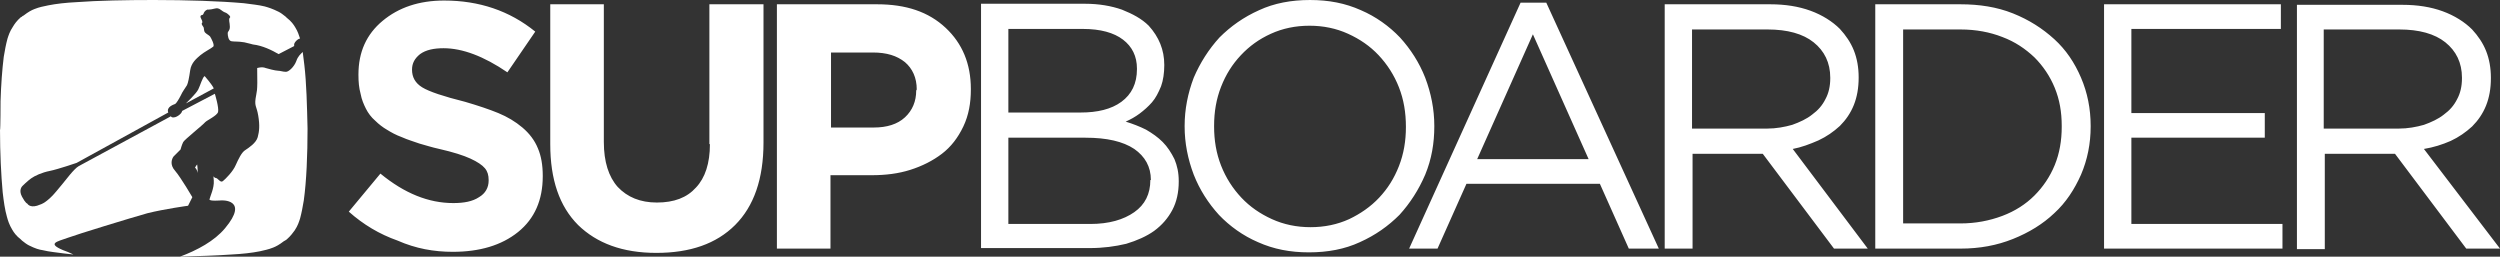
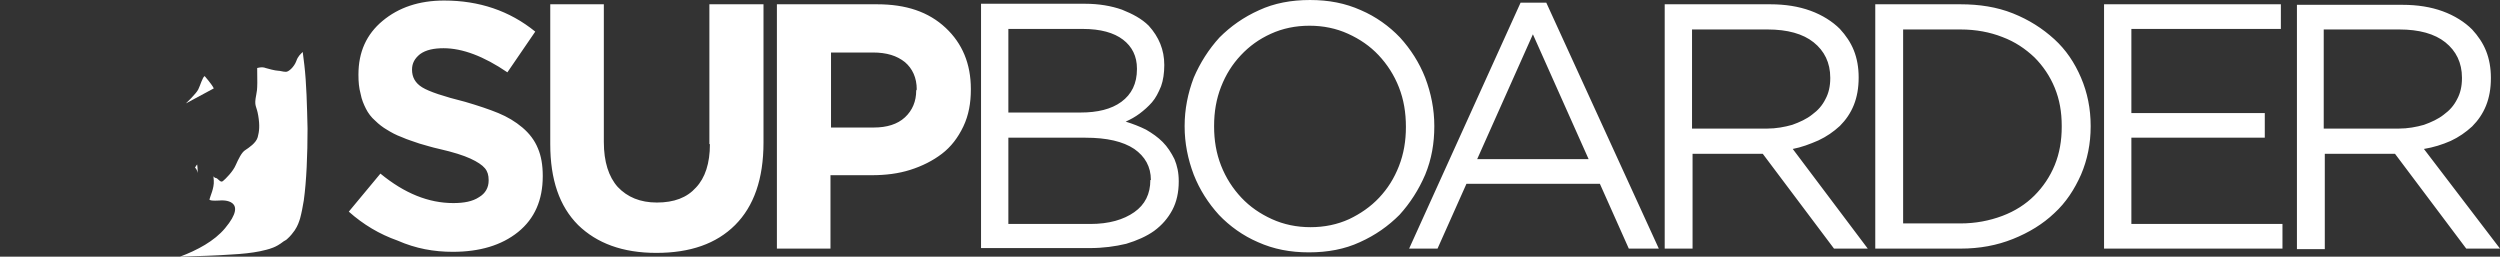
<svg xmlns="http://www.w3.org/2000/svg" version="1.1" id="Layer_1" x="0" y="0" viewBox="0 0 466.6 47.9" xml:space="preserve">
  <rect x="0" y="0" width="466.6" height="47.9" fill="#333333" stroke="none" />
  <style>.st0{fill:#fff}</style>
  <path class="st0" d="M163.7.8H145v45.6h10V32.7h7.7c2.6 0 5-.3 7.2-1s4.2-1.7 5.9-3 3-3 4-5.1 1.4-4.4 1.4-6.9v-.1c0-4.7-1.6-8.5-4.7-11.4-3.2-3-7.4-4.4-12.8-4.4zm7.3 16.1c0 2-.7 3.7-2.1 5-1.4 1.3-3.4 1.9-5.8 1.9h-8v-14h7.8c2.6 0 4.5.6 6 1.8 1.4 1.2 2.2 2.9 2.2 5.1l-.1.2zm46 9.6c-.9-.9-1.9-1.6-3.1-2.3-1.2-.6-2.5-1.1-3.8-1.5.9-.4 1.8-.9 2.6-1.5s1.6-1.3 2.3-2.1c.7-.8 1.2-1.8 1.7-3 .4-1.1.6-2.5.6-3.9v-.1c0-2.8-1-5.2-2.9-7.3-1.3-1.3-3-2.2-5-3-2-.7-4.3-1.1-6.9-1.1h-19.4v45.6h20.3c2.5 0 4.7-.3 6.8-.8 2-.6 3.8-1.4 5.2-2.4 1.5-1.1 2.6-2.4 3.4-3.9.8-1.5 1.2-3.3 1.2-5.3v-.1c0-1.6-.3-2.9-.8-4.1-.6-1.2-1.3-2.3-2.2-3.2zM188.2 5.4h13.9c3.3 0 5.8.7 7.5 2s2.6 3.1 2.6 5.4v.1c0 2.7-1 4.7-2.9 6.1s-4.5 2-7.6 2h-13.5V5.4zm26.5 28.2c0 2.6-1 4.6-3 6s-4.7 2.2-8.2 2.2h-15.3V25.7h14.4c4 0 7 .7 9.1 2.1 2 1.4 3.1 3.3 3.1 5.8h-.1zm-82.2-6.7c0 3.6-.9 6.3-2.6 8.1-1.7 1.9-4.1 2.8-7.3 2.8-3.1 0-5.5-1-7.3-2.9-1.7-1.9-2.6-4.7-2.6-8.4V.8h-10v26.1c0 6.6 1.7 11.6 5.2 15.1 3.5 3.4 8.3 5.2 14.6 5.2 6.3 0 11.2-1.7 14.7-5.2s5.3-8.6 5.3-15.4V.8h-10.1v26.1h.1zm-35-3.1c-1.3-1.1-2.8-2-4.5-2.7s-3.8-1.4-6.2-2.1c-4-1-6.7-1.9-8-2.7-1.3-.8-1.9-1.9-1.9-3.3 0-1.2.5-2.1 1.5-2.9C79.5 9.3 81 9 82.8 9c3.5 0 7.5 1.5 11.9 4.5l5.2-7.6C95.1 2 89.4.1 82.9.1c-4.7 0-8.5 1.3-11.5 3.8s-4.5 5.8-4.5 10v.1c0 1.3.1 2.4.4 3.5.2 1.1.6 2 1 2.8s1 1.6 1.7 2.2c.7.7 1.5 1.3 2.2 1.7.8.5 1.7 1 2.8 1.4 1.1.5 2.2.8 3.3 1.2 1.1.3 2.3.7 3.7 1 2.6.6 4.5 1.2 5.8 1.8 1.3.6 2.2 1.2 2.7 1.8.5.6.7 1.3.7 2.2v.1c0 1.3-.6 2.4-1.8 3.1-1.2.8-2.8 1.1-4.8 1.1-4.6 0-9.1-1.8-13.6-5.5l-5.9 7.1c2.7 2.4 5.7 4.2 9.1 5.4C77.6 46.4 81 47 84.5 47c5 0 9.1-1.2 12.2-3.7s4.6-6 4.6-10.4v-.1c0-2-.3-3.7-.9-5.1-.6-1.5-1.6-2.8-2.9-3.9zm170.2-.2v-.1c0-3.1-.6-6.1-1.7-9-1.1-2.8-2.7-5.3-4.7-7.5-2-2.1-4.5-3.9-7.3-5.1-2.9-1.3-6-1.9-9.5-1.9s-6.7.6-9.5 1.9c-2.9 1.3-5.3 3-7.4 5.1-2 2.2-3.6 4.7-4.8 7.5-1.1 2.9-1.7 5.9-1.7 9v.1c0 3.1.6 6.1 1.7 9 1.1 2.8 2.7 5.3 4.7 7.5 2 2.1 4.5 3.9 7.3 5.1 2.9 1.3 6 1.9 9.5 1.9s6.7-.6 9.5-1.9c2.9-1.3 5.3-3 7.4-5.1 2-2.2 3.6-4.7 4.8-7.5 1.2-2.9 1.7-5.9 1.7-9zm-5.3.1c0 2.6-.4 5-1.3 7.3s-2.1 4.2-3.7 5.9-3.5 3-5.6 4c-2.2 1-4.6 1.5-7.2 1.5-2.6 0-5-.5-7.2-1.5s-4.1-2.3-5.7-4c-1.6-1.7-2.9-3.7-3.8-6-.9-2.3-1.3-4.7-1.3-7.3v-.1c0-2.6.4-5 1.3-7.3s2.1-4.2 3.7-5.9c1.6-1.7 3.4-3 5.6-4 2.2-1 4.6-1.5 7.2-1.5 2.6 0 5 .5 7.2 1.5s4.1 2.3 5.7 4c1.6 1.7 2.9 3.7 3.8 6s1.3 4.7 1.3 7.4zM283.8.5L263 46.4h5.3l5.4-12.1h24.9l5.4 12.1h5.6L288.6.5h-4.8zm-8.1 29.2l10.4-23.3 10.4 23.3h-20.8zM383.4 7.3c-2.2-2-4.7-3.6-7.7-4.8S369.4.8 365.9.8H350v45.6h15.9c3.6 0 6.8-.6 9.8-1.8s5.6-2.8 7.7-4.8c2.2-2 3.8-4.5 5-7.2 1.2-2.8 1.8-5.8 1.8-9v-.1c0-3.2-.6-6.2-1.8-9s-2.8-5.2-5-7.2zm1.4 16.4c0 2.5-.4 4.9-1.3 7.1s-2.2 4.1-3.8 5.7c-1.6 1.6-3.6 2.9-6 3.8-2.4.9-5 1.4-7.8 1.4h-10.7V5.5h10.7c2.9 0 5.5.5 7.8 1.4 2.4.9 4.3 2.2 6 3.8 1.6 1.6 2.9 3.5 3.8 5.7s1.3 4.5 1.3 7.1v.2zm-45.4 2.5c1.5-.7 2.8-1.6 4-2.7 1.1-1.1 2-2.4 2.6-3.9s.9-3.2.9-5.1v-.1c0-1.8-.3-3.5-.9-5s-1.5-2.8-2.6-4C342 4 340.1 2.8 337.9 2S333.2.8 330.4.8h-19.7v45.6h5.2V28.7H329l13.3 17.7h6.3l-14-18.6c1.6-.3 3.2-.9 4.8-1.6zM315.8 24V5.5h14.1c3.7 0 6.6.8 8.6 2.4s3.1 3.8 3.1 6.6v.1c0 1.5-.3 2.8-.9 3.9-.6 1.2-1.4 2.1-2.5 2.9-1 .8-2.3 1.4-3.7 1.9-1.4.4-3 .7-4.7.7h-14zm82 1.7h24.9v-4.6h-24.9V5.4h27.9V.8h-33v45.6H426v-4.6h-28.2V25.7zm54.6 2.1c1.8-.3 3.4-.8 5-1.5 1.5-.7 2.8-1.6 4-2.7 1.1-1.1 2-2.4 2.6-3.9s.9-3.2.9-5.1v-.1c0-1.8-.3-3.5-.9-5s-1.5-2.8-2.6-4c-1.4-1.4-3.3-2.6-5.5-3.4S451.2.9 448.4.9h-19.7v45.6h5.2V28.7H447l13.3 17.7h6.3l-14.2-18.6zM433.7 24V5.5h14.1c3.7 0 6.6.8 8.6 2.4s3.1 3.8 3.1 6.6v.1c0 1.5-.3 2.8-.9 3.9-.6 1.2-1.4 2.1-2.5 2.9-1 .8-2.3 1.4-3.7 1.9-1.4.4-3 .7-4.7.7h-14zM56.8 12.1c-.1-.9-.2-1.7-.3-2.4-.4.4-.9.8-1.2 1.7-.4 1.1-1.5 2.1-2 2-.5 0-1-.2-1.4-.2-.5 0-2-.4-2.3-.5-.7-.3-1.6 0-1.6 0 .1 4.9-.1 4.2-.3 5.7s.2 1.4.5 3.2c.3 1.8.2 2.9-.1 4s-1.7 2-2.3 2.4c-.7.4-1.3 1.7-1.8 2.8-.5 1.2-1.9 2.6-2.4 3s-.9-.6-1.4-.6c-.4-.1-.4-.8-.3.5.1 1.4-.7 3-.8 3.5-.1.4 2.2.2 2.2.2s5.3-.3.7 5.2c-2 2.4-5.2 4.1-8.4 5.3 3.5-.1 6.8-.2 9.6-.4 2-.1 3.8-.3 5.3-.6.8-.2 1.5-.3 2.5-.7.5-.2 1.1-.5 2-1.2l.2-.1c.1-.1.2-.1.3-.2.8-.7 1.2-1.3 1.5-1.7.6-.9.8-1.6 1-2.2.3-1.1.5-2.2.7-3.4.5-3.6.7-8.5.7-13.4-.1-4.3-.2-8.5-.6-11.9" />
-   <path class="st0" d="M11.8 46.7c-3.1-1.3-1.1-1.6.8-2.3s11.7-3.7 14.9-4.6c3.2-.8 7.6-1.4 7.6-1.4l.8-1.6s-2.1-3.6-3.2-4.9c-1.1-1.2-.6-2.3-.3-2.7l1.3-1.3s.2-.8.5-1.4c.3-.5 3.7-3.2 4.1-3.7.4-.4 2.2-1.2 2.4-1.9.2-.8-.6-3.4-.6-3.4L34 20.7c-.1.6-1.1 1.2-1.5 1.2-.3.1-.6-.1-.6-.2 0 0-16.3 8.8-17.2 9.3-.9.5-2.5 2.7-3.1 3.4s-1.6 2-2.3 2.6-1.1 1-2.4 1.4c-1.4.4-1.8-.4-1.8-.4s-.3 0-1-1.3.1-2 .1-2 .9-.9 1.6-1.4 2-1.1 3.5-1.4c1.5-.3 5-1.5 5-1.5L31.4 21c-.4-1.1 1.1-1.5 1.3-1.6s.7-.9 1.1-1.7c.2-.5.8-1.3 1.1-1.8.2-.4.4-1.4.6-2.8.2-1.4 1.2-2.2 1.9-2.8s2.1-1.3 2.4-1.6c.3-.3-.4-1.6-.6-1.9-.3-.3-.6-.4-.9-.7-.3-.3-.2-.8-.3-1s-.5-.6-.3-.8c.2-.2-.1-.7-.2-.9-.1-.2-.2-.5.2-.6.3 0 .3-.4.4-.5.1-.2.5-.6.8-.5.3 0 .8-.1 1.2-.2s.7-.1 1.2.3.7.4.9.5 1 .7.7.9c-.3.3 0 .9 0 1.7s-.4.8-.4 1.2c0 .4.1 1.4.7 1.5.6.1 1.2 0 2.4.2.9.2 1.6.4 1.6.4 1.8.2 3.6 1.1 4.8 1.8l2.9-1.5v-.2c-.1-.4.7-1.2 1.1-1.2-.2-.6-.4-1.3-.9-2.1-.3-.5-.7-1.1-1.6-1.8l-.2-.2c-.5-.4-.9-.7-1.3-.9-1.2-.6-1.9-.8-2.6-1-1.2-.3-2.5-.4-3.9-.6C41 .2 34.9 0 28.7 0c-5.2 0-10.4.1-14.4.4-2 .1-3.8.3-5.3.6-.9.2-1.6.3-2.6.7-.5.2-1.1.5-2 1.2l-.2.1c-.1.1-.2.2-.3.2-.8.7-1.2 1.3-1.5 1.8-.6.9-.8 1.6-1 2.2-.3 1.1-.5 2.2-.7 3.4-.3 2.4-.5 5.2-.6 8.3 0 0 0 5.2-.1 5.4 0 4.2.2 8.3.5 11.6.2 1.7.4 3.2.8 4.6.2.7.4 1.4 1 2.4.3.5.7 1.1 1.6 1.8l.2.2c.5.4.9.7 1.3.9 1.2.6 1.9.8 2.6.9 1.2.3 2.5.4 3.9.6.6.1 1.2.1 1.8.2-.6-.3-1.3-.6-1.9-.8" />
  <path class="st0" d="M37 16.7c-.4.8-2.3 2.6-2.3 2.6l5.2-2.8c-.3-.7-1.7-2.3-1.7-2.3-.4.2-.8 1.7-1.2 2.5m-.1 15.6c0-1-.1-1.6-.1-1.6-.2.2-.4.6-.4.6.4.3.5 1 .5 1" />
</svg>